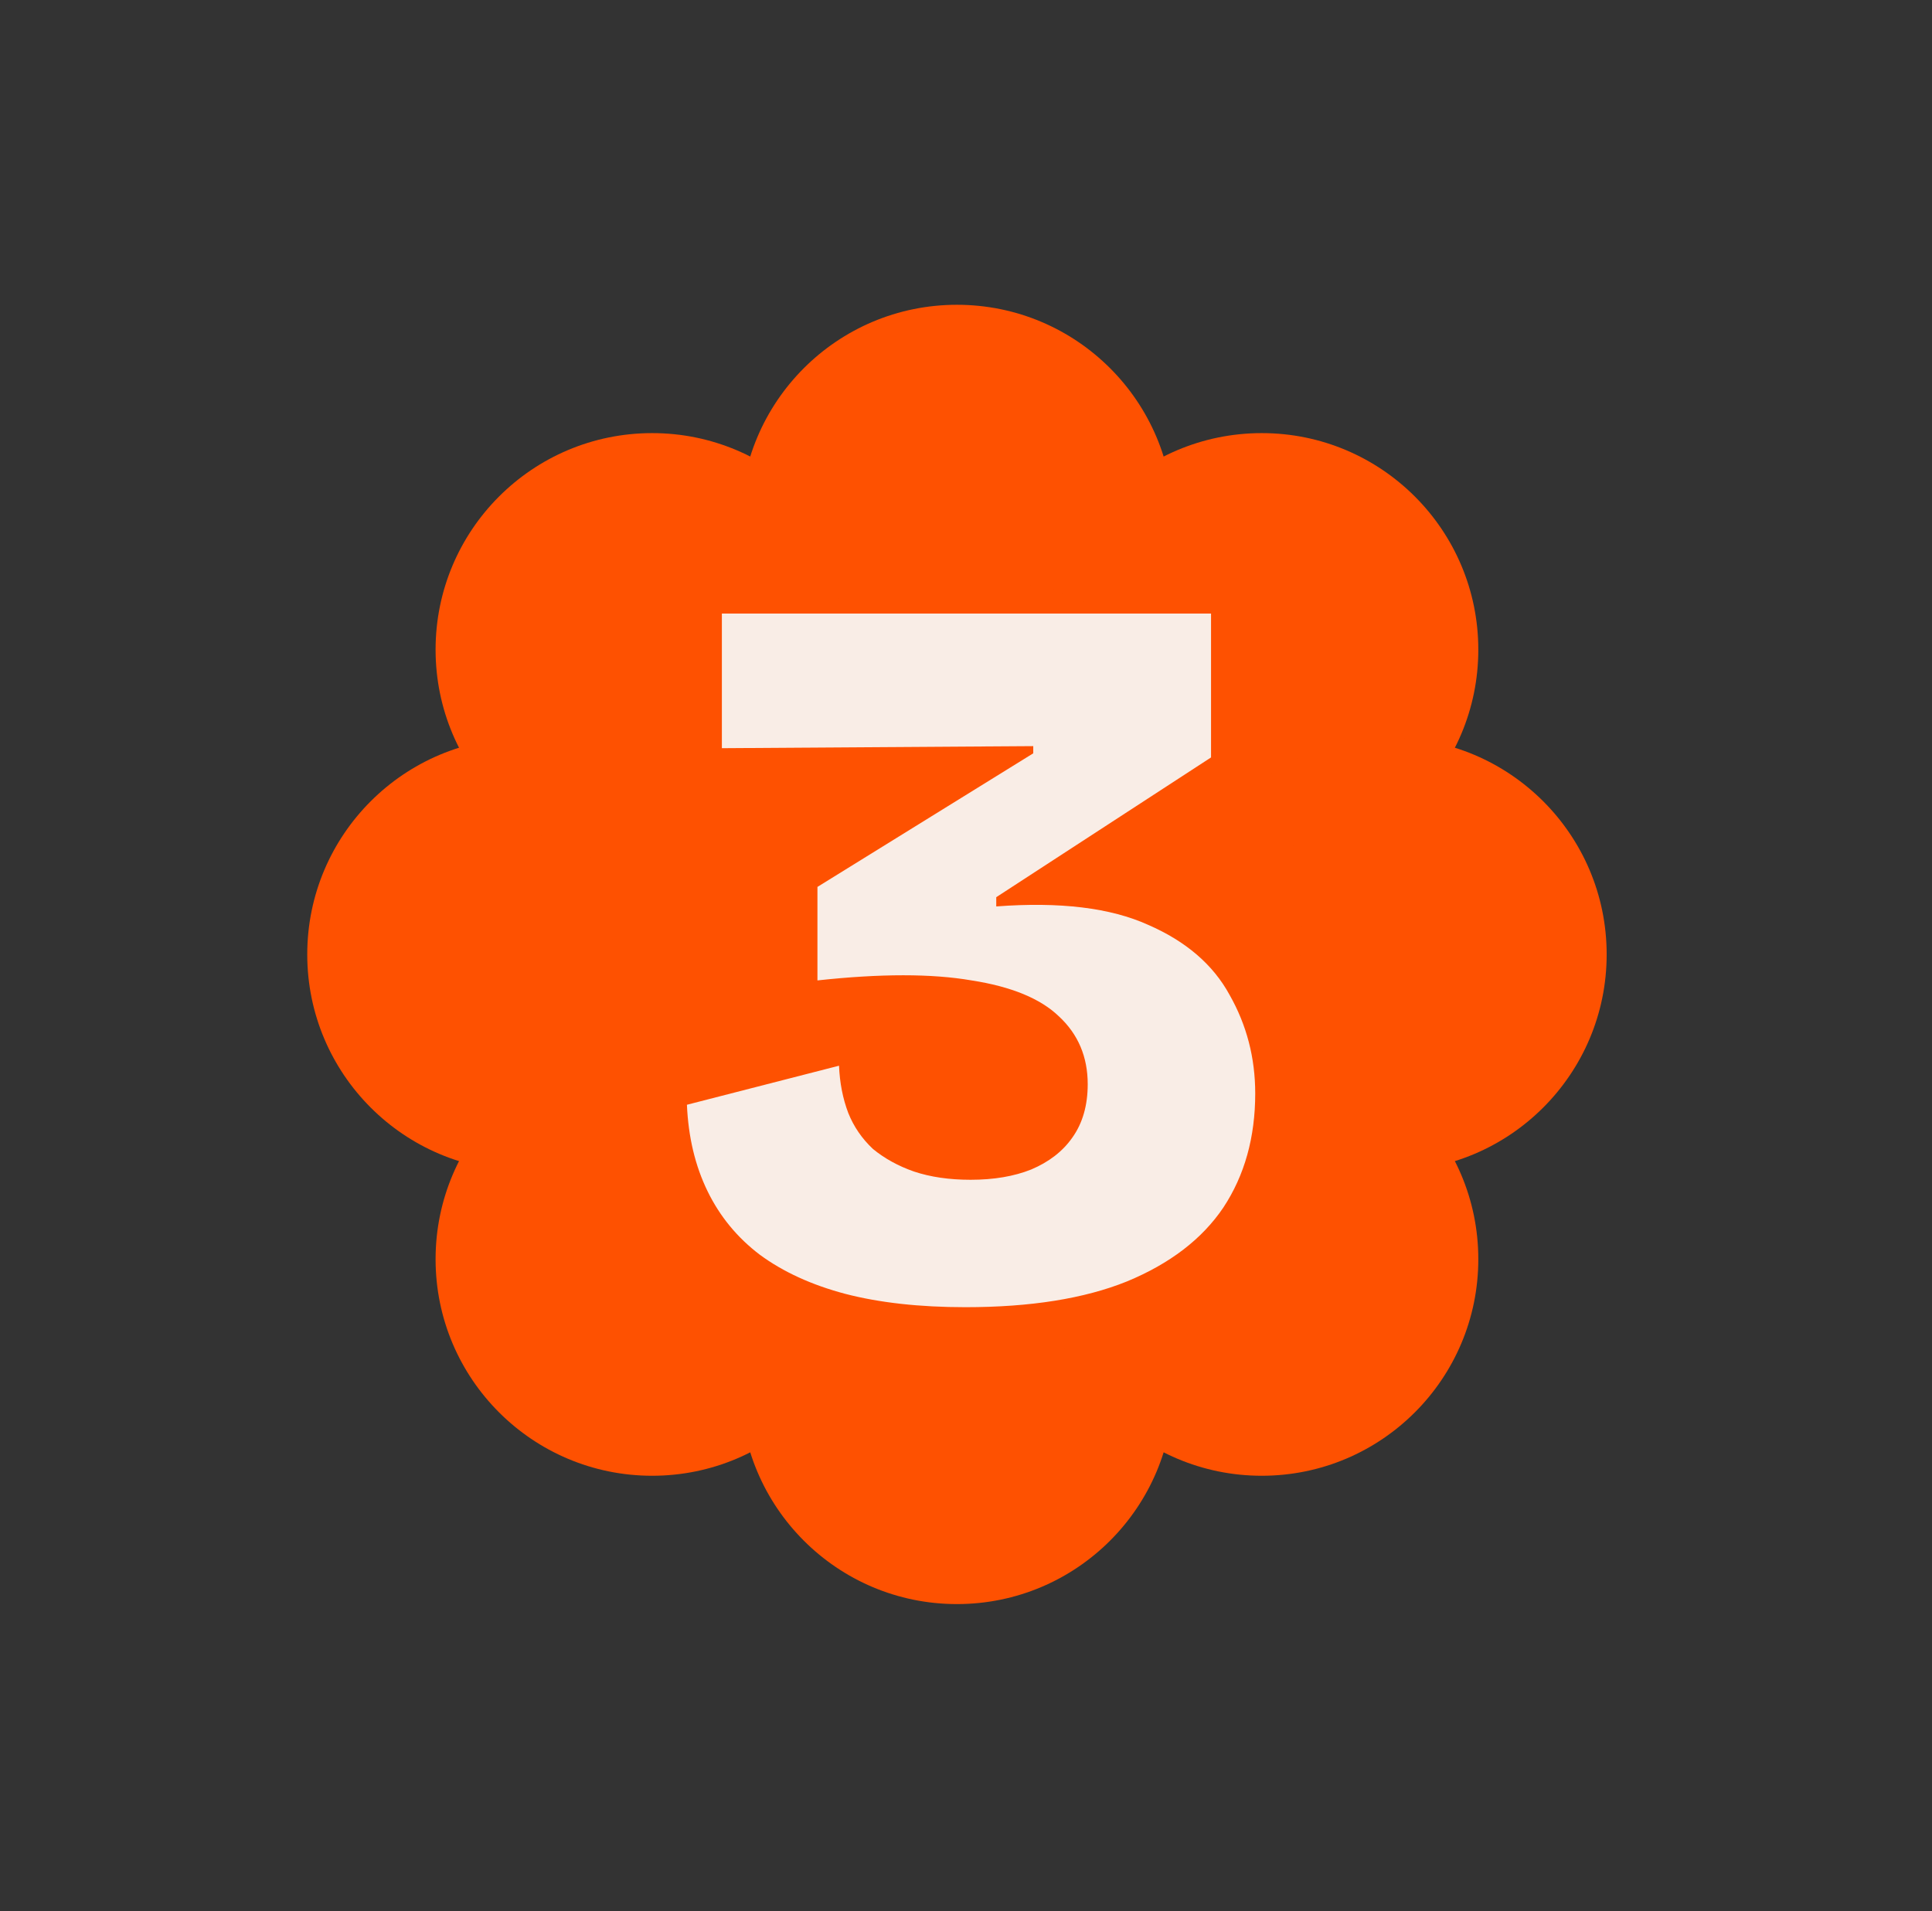
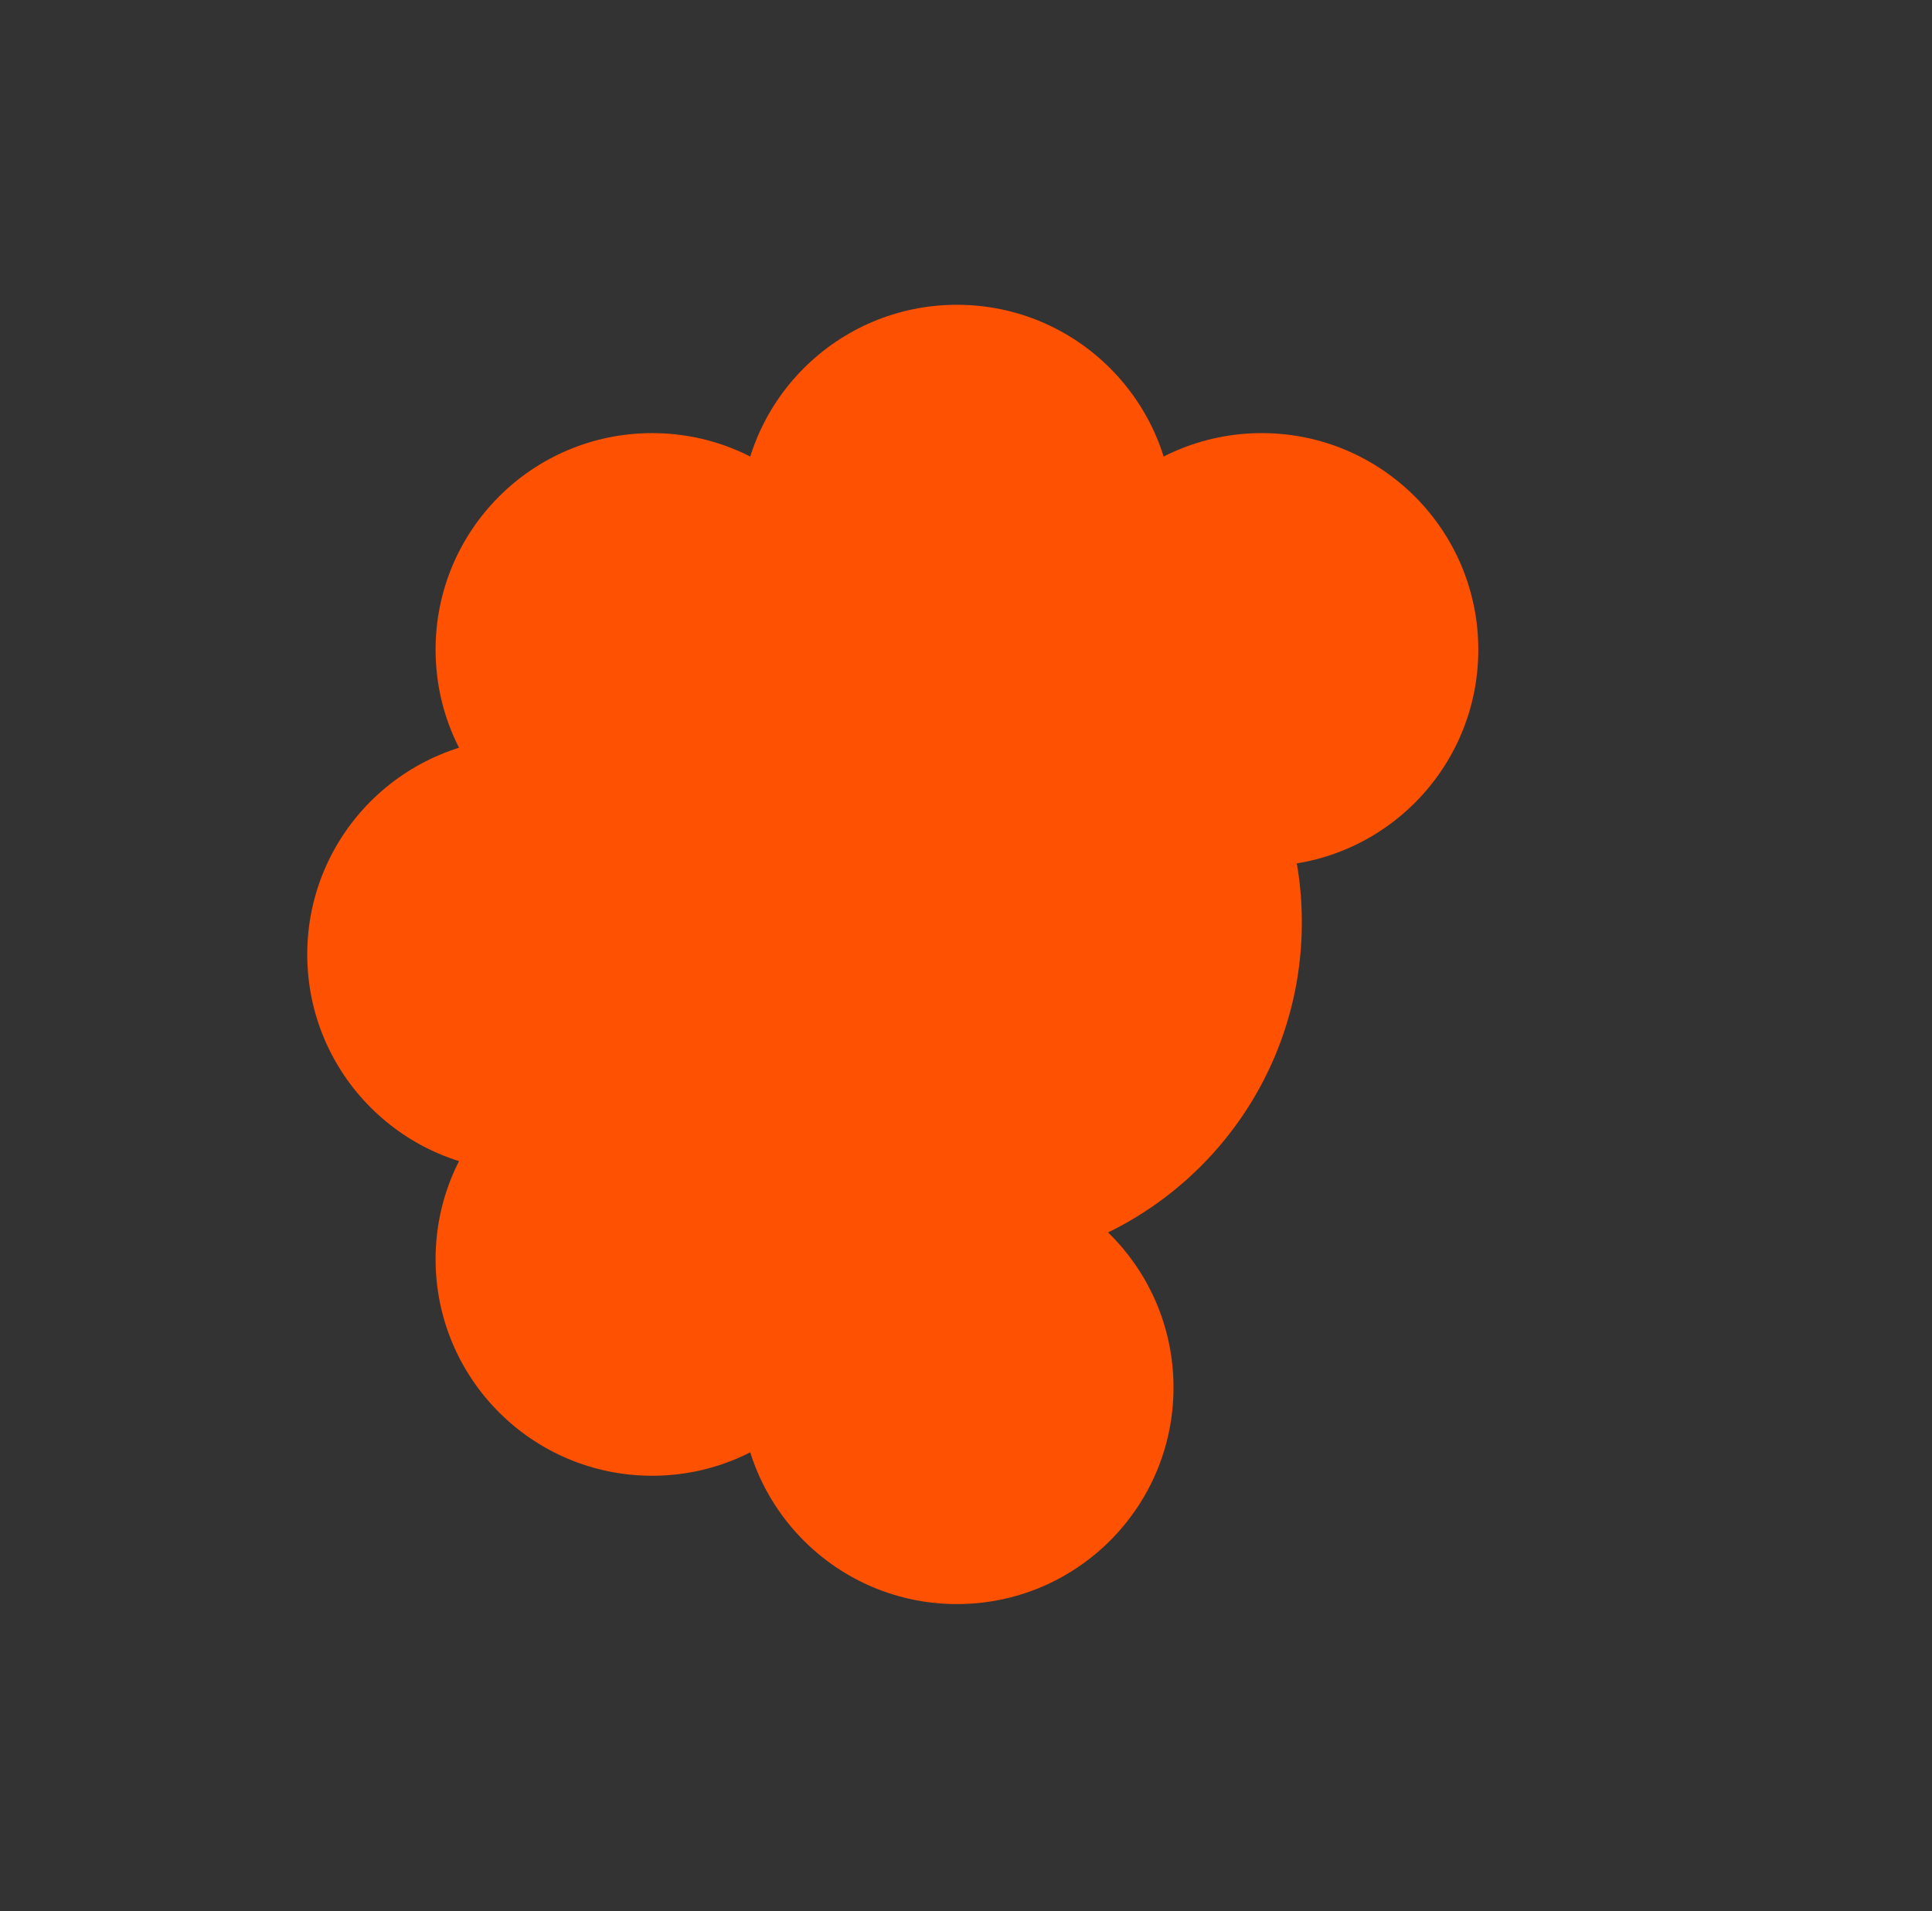
<svg xmlns="http://www.w3.org/2000/svg" width="94" height="93" viewBox="0 0 94 93" fill="none">
  <rect x="0" y="0" width="94" height="93" fill="#333333" stroke="none" />
  <path d="M46.559 78.051C52.379 78.051 57.096 73.334 57.096 67.514C57.096 61.695 52.379 56.977 46.559 56.977C40.74 56.977 36.023 61.695 36.023 67.514C36.023 73.334 40.74 78.051 46.559 78.051Z" fill="#FE5101" />
  <path d="M31.73 71.807C37.55 71.807 42.267 67.09 42.267 61.27C42.267 55.451 37.55 50.733 31.73 50.733C25.911 50.733 21.193 55.451 21.193 61.27C21.193 67.09 25.911 71.807 31.73 71.807Z" fill="#FE5101" />
  <path d="M25.486 56.977C31.305 56.977 36.023 52.26 36.023 46.44C36.023 40.621 31.305 35.903 25.486 35.903C19.667 35.903 14.949 40.621 14.949 46.44C14.949 52.26 19.667 56.977 25.486 56.977Z" fill="#FE5101" />
  <path d="M31.73 42.148C37.55 42.148 42.267 37.43 42.267 31.611C42.267 25.791 37.55 21.074 31.73 21.074C25.911 21.074 21.193 25.791 21.193 31.611C21.193 37.43 25.911 42.148 31.73 42.148Z" fill="#FE5101" />
  <path d="M46.559 35.903C52.379 35.903 57.096 31.186 57.096 25.366C57.096 19.547 52.379 14.83 46.559 14.83C40.74 14.83 36.023 19.547 36.023 25.366C36.023 31.186 40.74 35.903 46.559 35.903Z" fill="#FE5101" />
  <path d="M61.389 42.148C67.209 42.148 71.926 37.43 71.926 31.611C71.926 25.791 67.209 21.074 61.389 21.074C55.57 21.074 50.852 25.791 50.852 31.611C50.852 37.43 55.57 42.148 61.389 42.148Z" fill="#FE5101" />
-   <path d="M67.634 56.977C73.453 56.977 78.171 52.26 78.171 46.44C78.171 40.621 73.453 35.903 67.634 35.903C61.814 35.903 57.097 40.621 57.097 46.44C57.097 52.26 61.814 56.977 67.634 56.977Z" fill="#FE5101" />
-   <path d="M61.389 71.807C67.209 71.807 71.926 67.09 71.926 61.27C71.926 55.451 67.209 50.733 61.389 50.733C55.57 50.733 50.852 55.451 50.852 61.27C50.852 67.09 55.57 71.807 61.389 71.807Z" fill="#FE5101" />
  <path d="M46.559 61.661C55.827 61.661 63.34 54.148 63.34 44.88C63.34 35.612 55.827 28.099 46.559 28.099C37.291 28.099 29.778 35.612 29.778 44.88C29.778 54.148 37.291 61.661 46.559 61.661Z" fill="#FE5101" />
-   <path d="M46.972 63.605C44.739 63.605 42.789 63.388 41.122 62.955C39.489 62.522 38.106 61.888 36.972 61.055C35.872 60.221 35.022 59.188 34.422 57.955C33.822 56.721 33.489 55.322 33.422 53.755L40.822 51.855C40.856 52.688 41.006 53.455 41.272 54.155C41.539 54.822 41.939 55.405 42.472 55.905C43.039 56.371 43.706 56.738 44.472 57.005C45.272 57.272 46.189 57.405 47.222 57.405C48.356 57.405 49.339 57.238 50.172 56.905C51.039 56.538 51.706 56.022 52.172 55.355C52.672 54.655 52.922 53.788 52.922 52.755C52.922 51.422 52.456 50.322 51.522 49.455C50.622 48.588 49.206 48.005 47.272 47.705C45.339 47.371 42.839 47.371 39.772 47.705V43.155L50.272 36.655V36.305L35.122 36.405V29.855H58.922V36.855L48.472 43.655V44.105C51.572 43.871 54.039 44.172 55.872 45.005C57.706 45.805 59.022 46.938 59.822 48.405C60.656 49.871 61.072 51.471 61.072 53.205C61.072 55.338 60.556 57.188 59.522 58.755C58.489 60.288 56.922 61.488 54.822 62.355C52.756 63.188 50.139 63.605 46.972 63.605Z" fill="#F9EDE6" />
</svg>